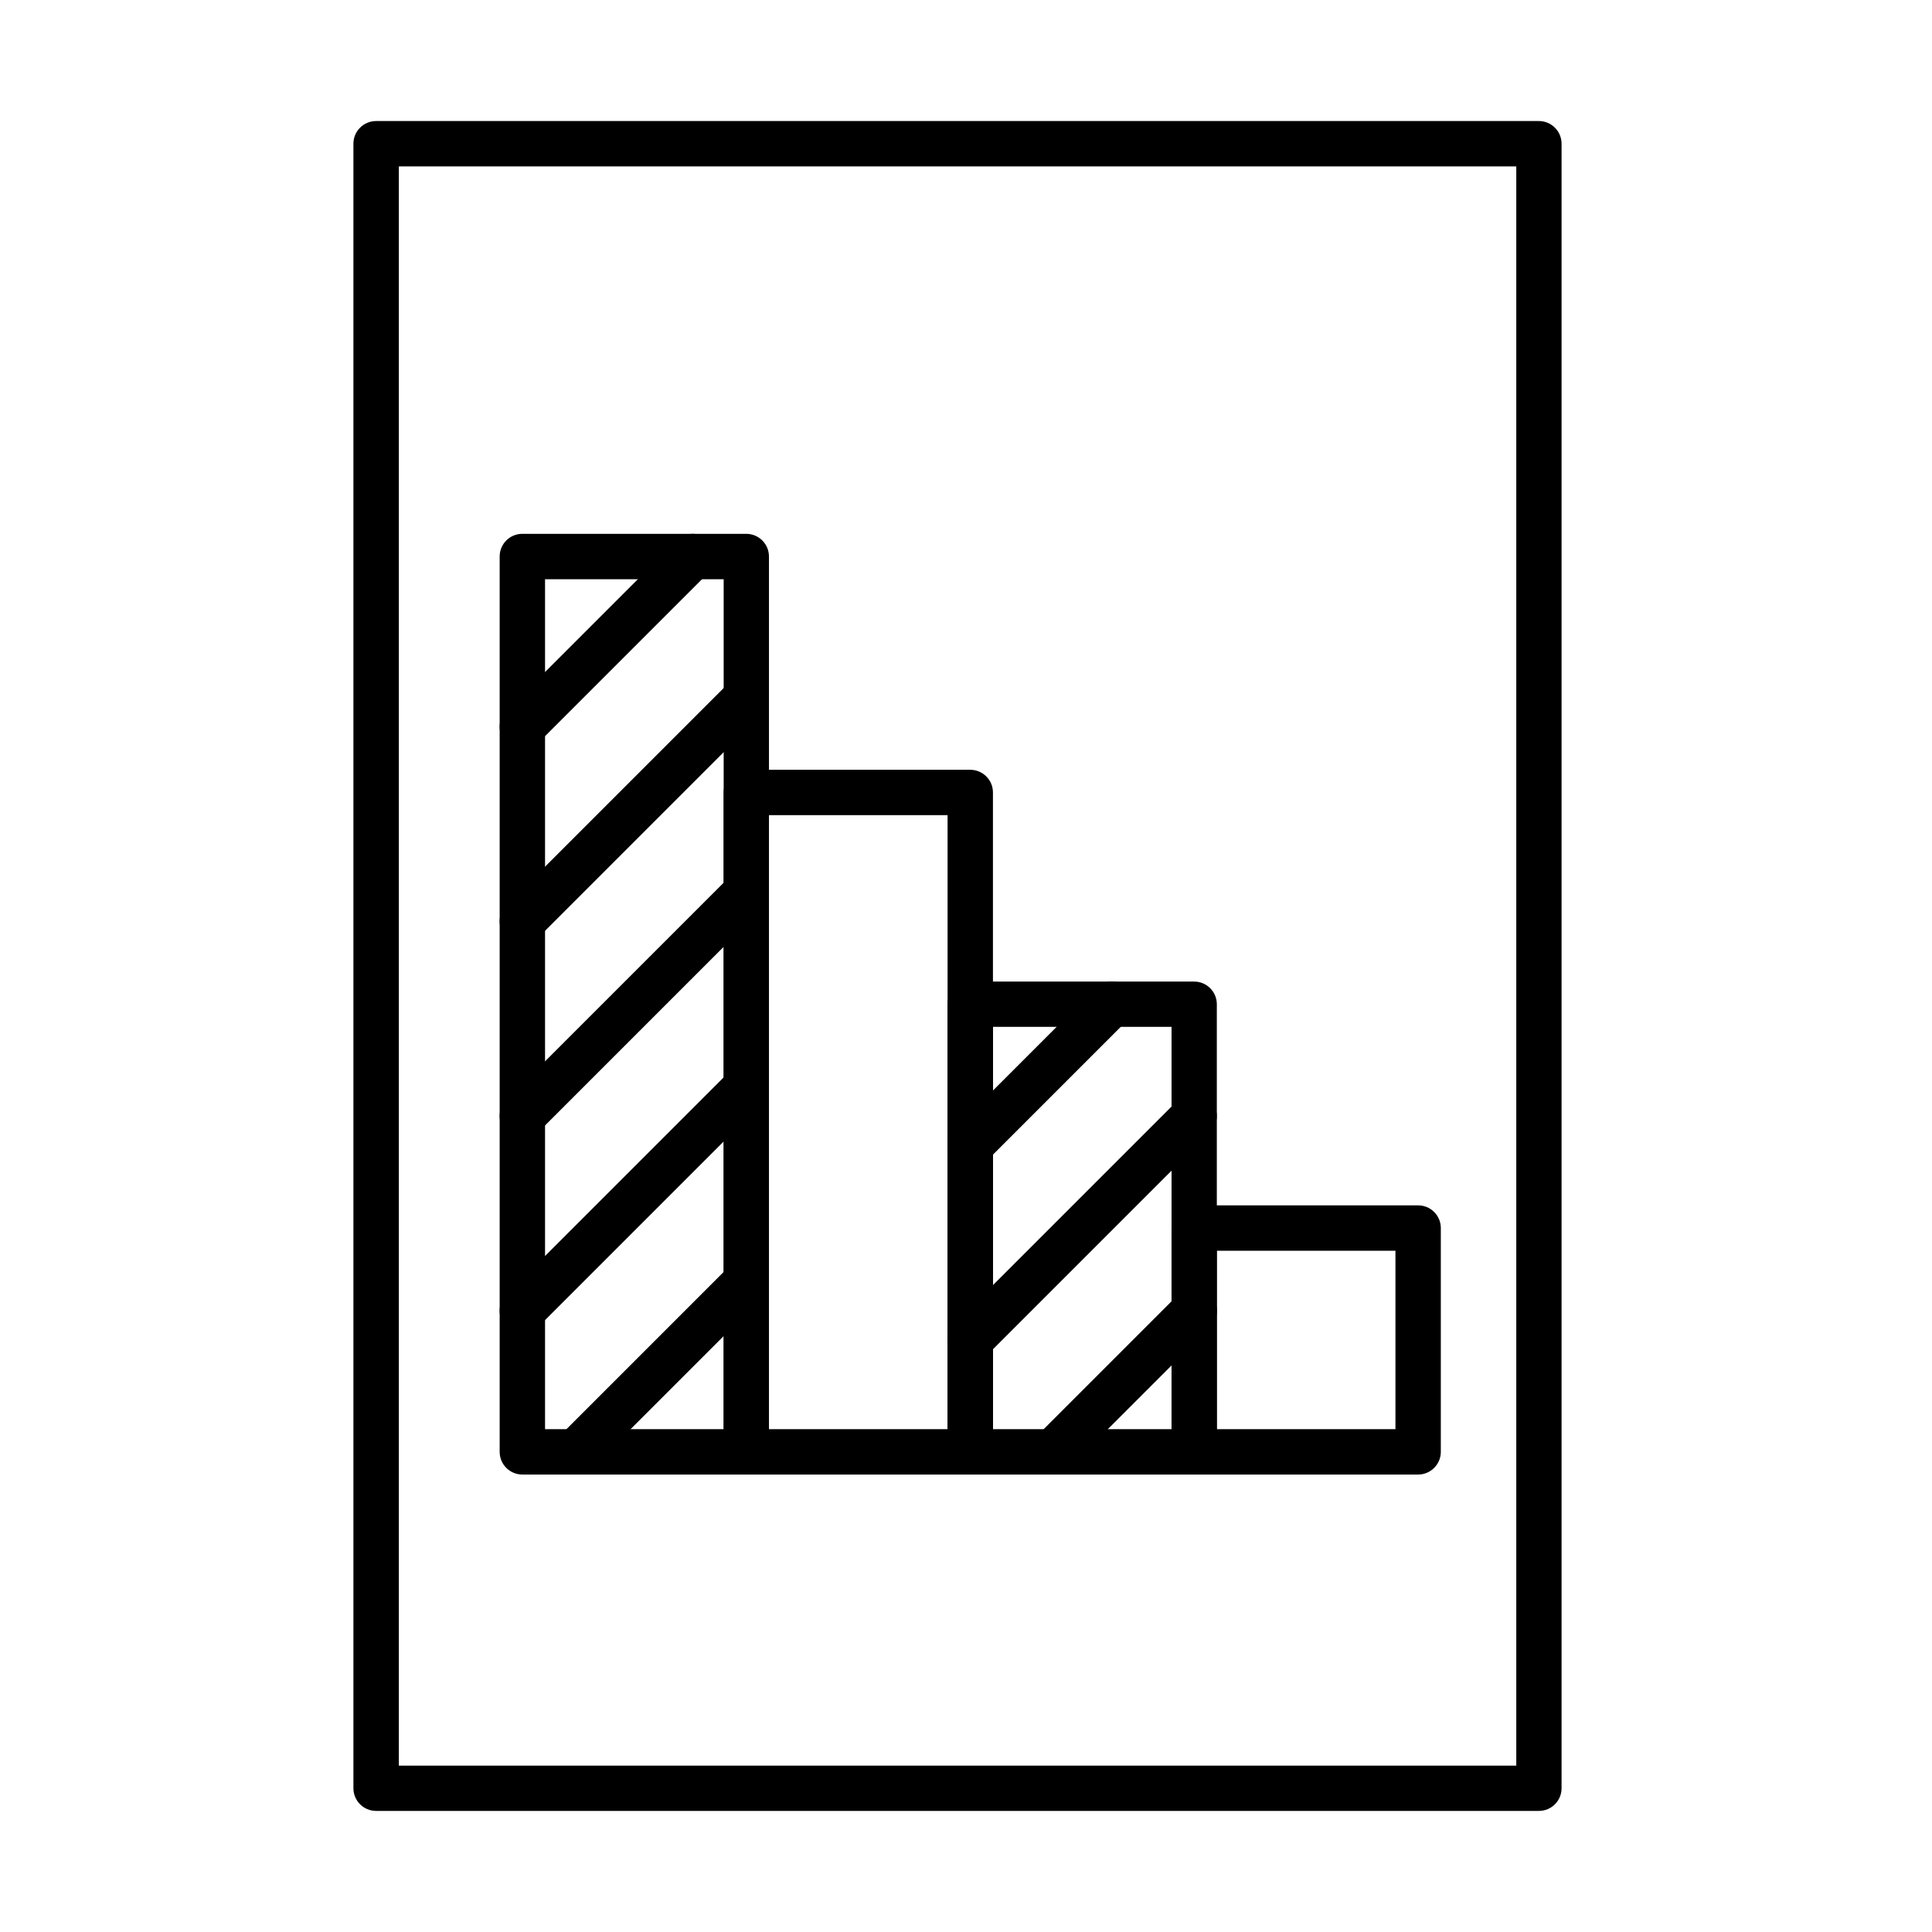
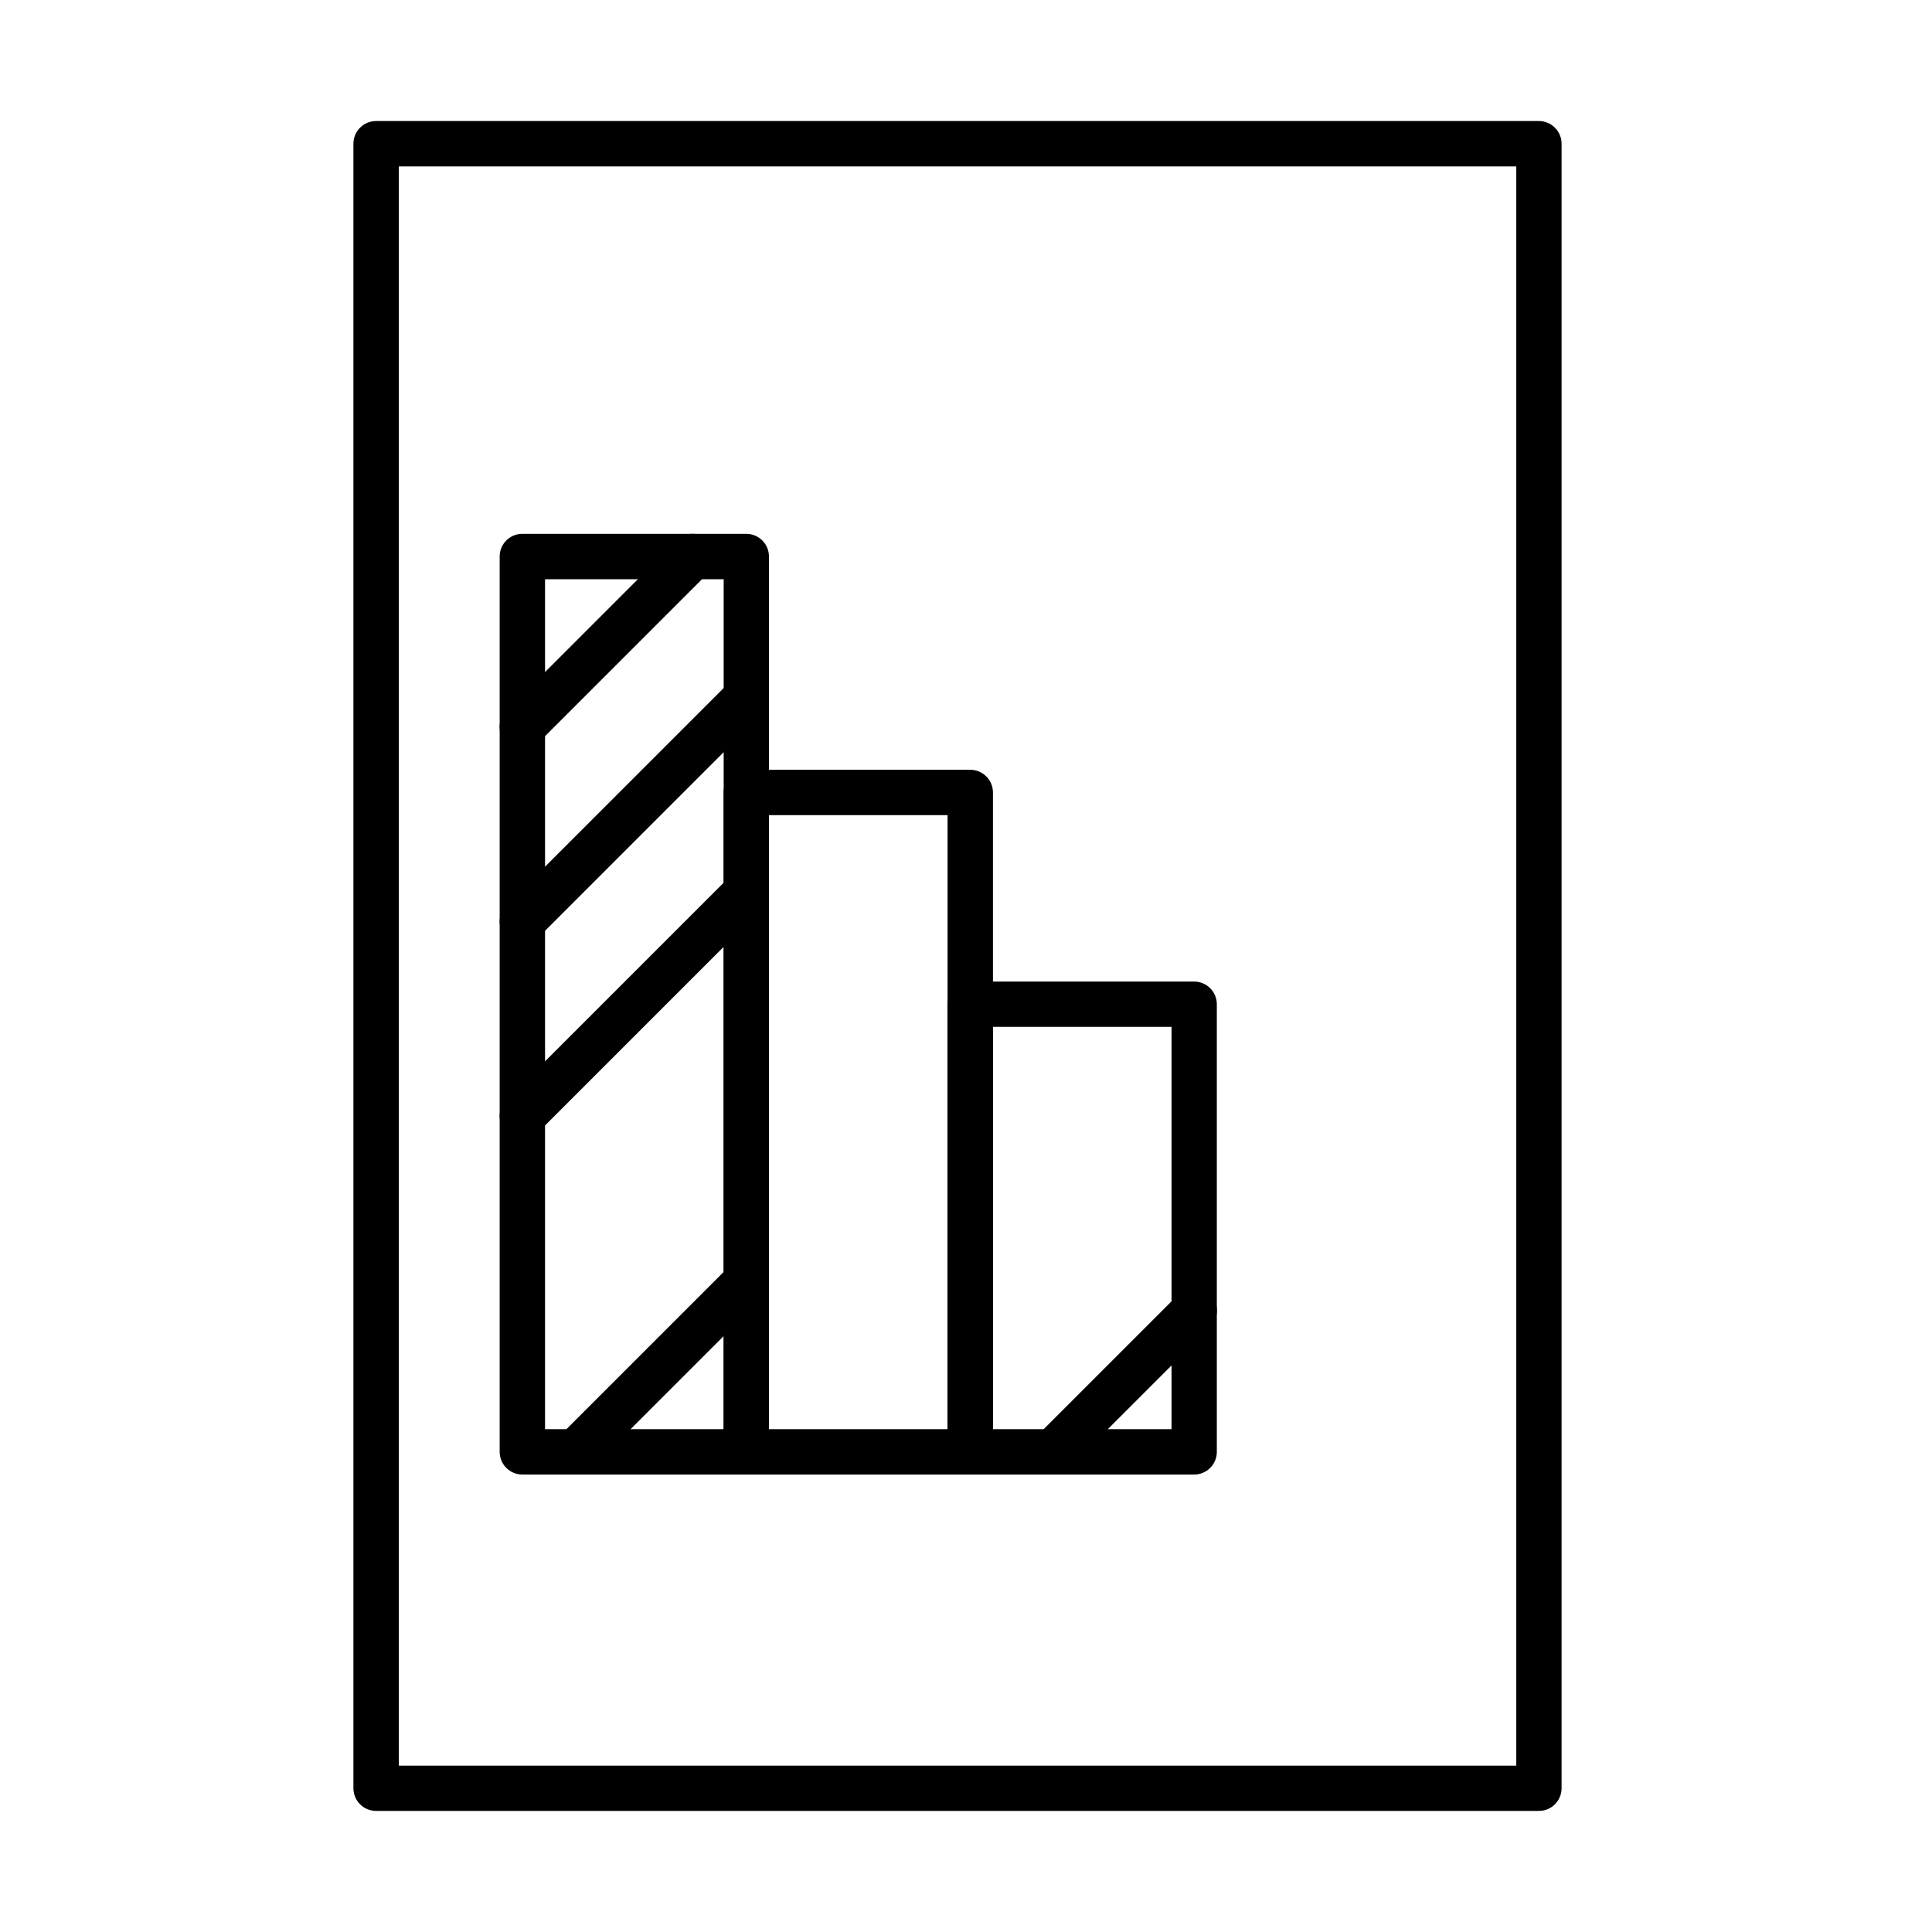
<svg xmlns="http://www.w3.org/2000/svg" fill="#000000" width="800px" height="800px" version="1.1" viewBox="144 144 512 512">
  <g>
    <path d="m551.82 623.91h-308.15c-3.309 0-6.012-2.68-6.012-6.012v-435.81c0-3.332 2.703-6.012 6.012-6.012h308.15c3.305 0 6.012 2.68 6.012 6.012v435.81c0 3.332-2.684 6.012-6.012 6.012zm-302.12-11.996h296.13v-423.81h-296.13z" />
    <path d="m341.77 534.77h-59.34c-3.305 0-6.012-2.676-6.012-6.008v-237.28c0-3.332 2.684-6.012 6.012-6.012h59.34c3.305 0 6.012 2.68 6.012 6.012v237.28c0 3.305-2.68 6.008-6.012 6.008zm-53.328-12.02h47.34v-225.25h-47.34z" />
    <path d="m401.13 534.77h-59.34c-3.305 0-6.012-2.68-6.012-6.012v-174.75c0-3.305 2.68-6.008 6.012-6.008h59.34c3.305 0 6.012 2.68 6.012 6.008v174.75c0 3.309-2.707 6.012-6.012 6.012zm-53.352-12.02h47.34v-162.73h-47.34z" />
    <path d="m460.46 534.77h-59.336c-3.309 0-6.012-2.68-6.012-6.012v-118.62c0-3.332 2.68-6.012 6.012-6.012h59.336c3.309 0 6.012 2.68 6.012 6.012v118.62c0 3.309-2.68 6.012-6.012 6.012zm-53.324-12.02h47.336v-106.63h-47.336z" />
-     <path d="m519.82 534.77h-59.336c-3.309 0-6.012-2.68-6.012-6.012v-59.312c0-3.332 2.68-6.012 6.012-6.012h59.336c3.309 0 6.012 2.68 6.012 6.012v59.312c0 3.309-2.703 6.012-6.012 6.012zm-53.348-12.023h47.336v-47.289h-47.336z" />
    <path d="m296.61 534.76c-1.547 0-3.066-0.578-4.25-1.762-2.34-2.34-2.34-6.156 0-8.496l45.141-45.145c2.34-2.34 6.156-2.34 8.496 0 2.344 2.344 2.344 6.156 0 8.5l-45.145 45.141c-1.156 1.16-2.699 1.762-4.242 1.762z" />
-     <path d="m282.42 497.38c-1.547 0-3.066-0.578-4.25-1.762-2.34-2.34-2.34-6.156 0-8.496l59.34-59.34c2.34-2.34 6.156-2.34 8.496 0 2.344 2.344 2.344 6.156 0 8.5l-59.336 59.336c-1.184 1.184-2.707 1.762-4.25 1.762z" />
    <path d="m282.42 445.79c-1.547 0-3.066-0.578-4.25-1.762-2.34-2.34-2.34-6.152 0-8.496l59.34-59.336c2.34-2.344 6.156-2.344 8.496 0 2.344 2.34 2.344 6.152 0 8.496l-59.336 59.336c-1.184 1.16-2.707 1.762-4.25 1.762z" />
    <path d="m282.42 394.21c-1.547 0-3.066-0.578-4.25-1.762-2.34-2.344-2.34-6.156 0-8.5l59.34-59.336c2.34-2.344 6.156-2.344 8.496 0 2.344 2.344 2.344 6.156 0 8.496l-59.336 59.34c-1.184 1.156-2.707 1.762-4.25 1.762z" />
    <path d="m282.42 342.63c-1.543 0-3.066-0.582-4.25-1.766-2.34-2.34-2.34-6.152 0-8.496l45.148-45.141c2.34-2.344 6.148-2.344 8.492 0 2.34 2.34 2.34 6.152 0 8.496l-45.141 45.141c-1.184 1.184-2.703 1.766-4.25 1.766z" />
    <path d="m423.07 534.77c-1.547 0-3.066-0.578-4.25-1.762-2.34-2.344-2.34-6.156 0-8.496l37.418-37.418c2.344-2.344 6.156-2.344 8.5 0 2.34 2.34 2.34 6.156 0 8.496l-37.418 37.418c-1.184 1.16-2.731 1.762-4.25 1.762z" />
-     <path d="m401.12 505.1c-1.547 0-3.066-0.578-4.25-1.762-2.34-2.34-2.34-6.156 0-8.496l59.34-59.336c2.34-2.344 6.156-2.344 8.496 0 2.344 2.34 2.344 6.152 0 8.496l-59.336 59.336c-1.184 1.16-2.707 1.762-4.25 1.762z" />
-     <path d="m401.12 453.53c-1.547 0-3.066-0.578-4.25-1.762-2.34-2.34-2.34-6.156 0-8.496l37.418-37.418c2.344-2.344 6.16-2.344 8.5 0 2.344 2.34 2.344 6.156 0 8.496l-37.418 37.418c-1.184 1.184-2.707 1.762-4.25 1.762z" />
  </g>
</svg>